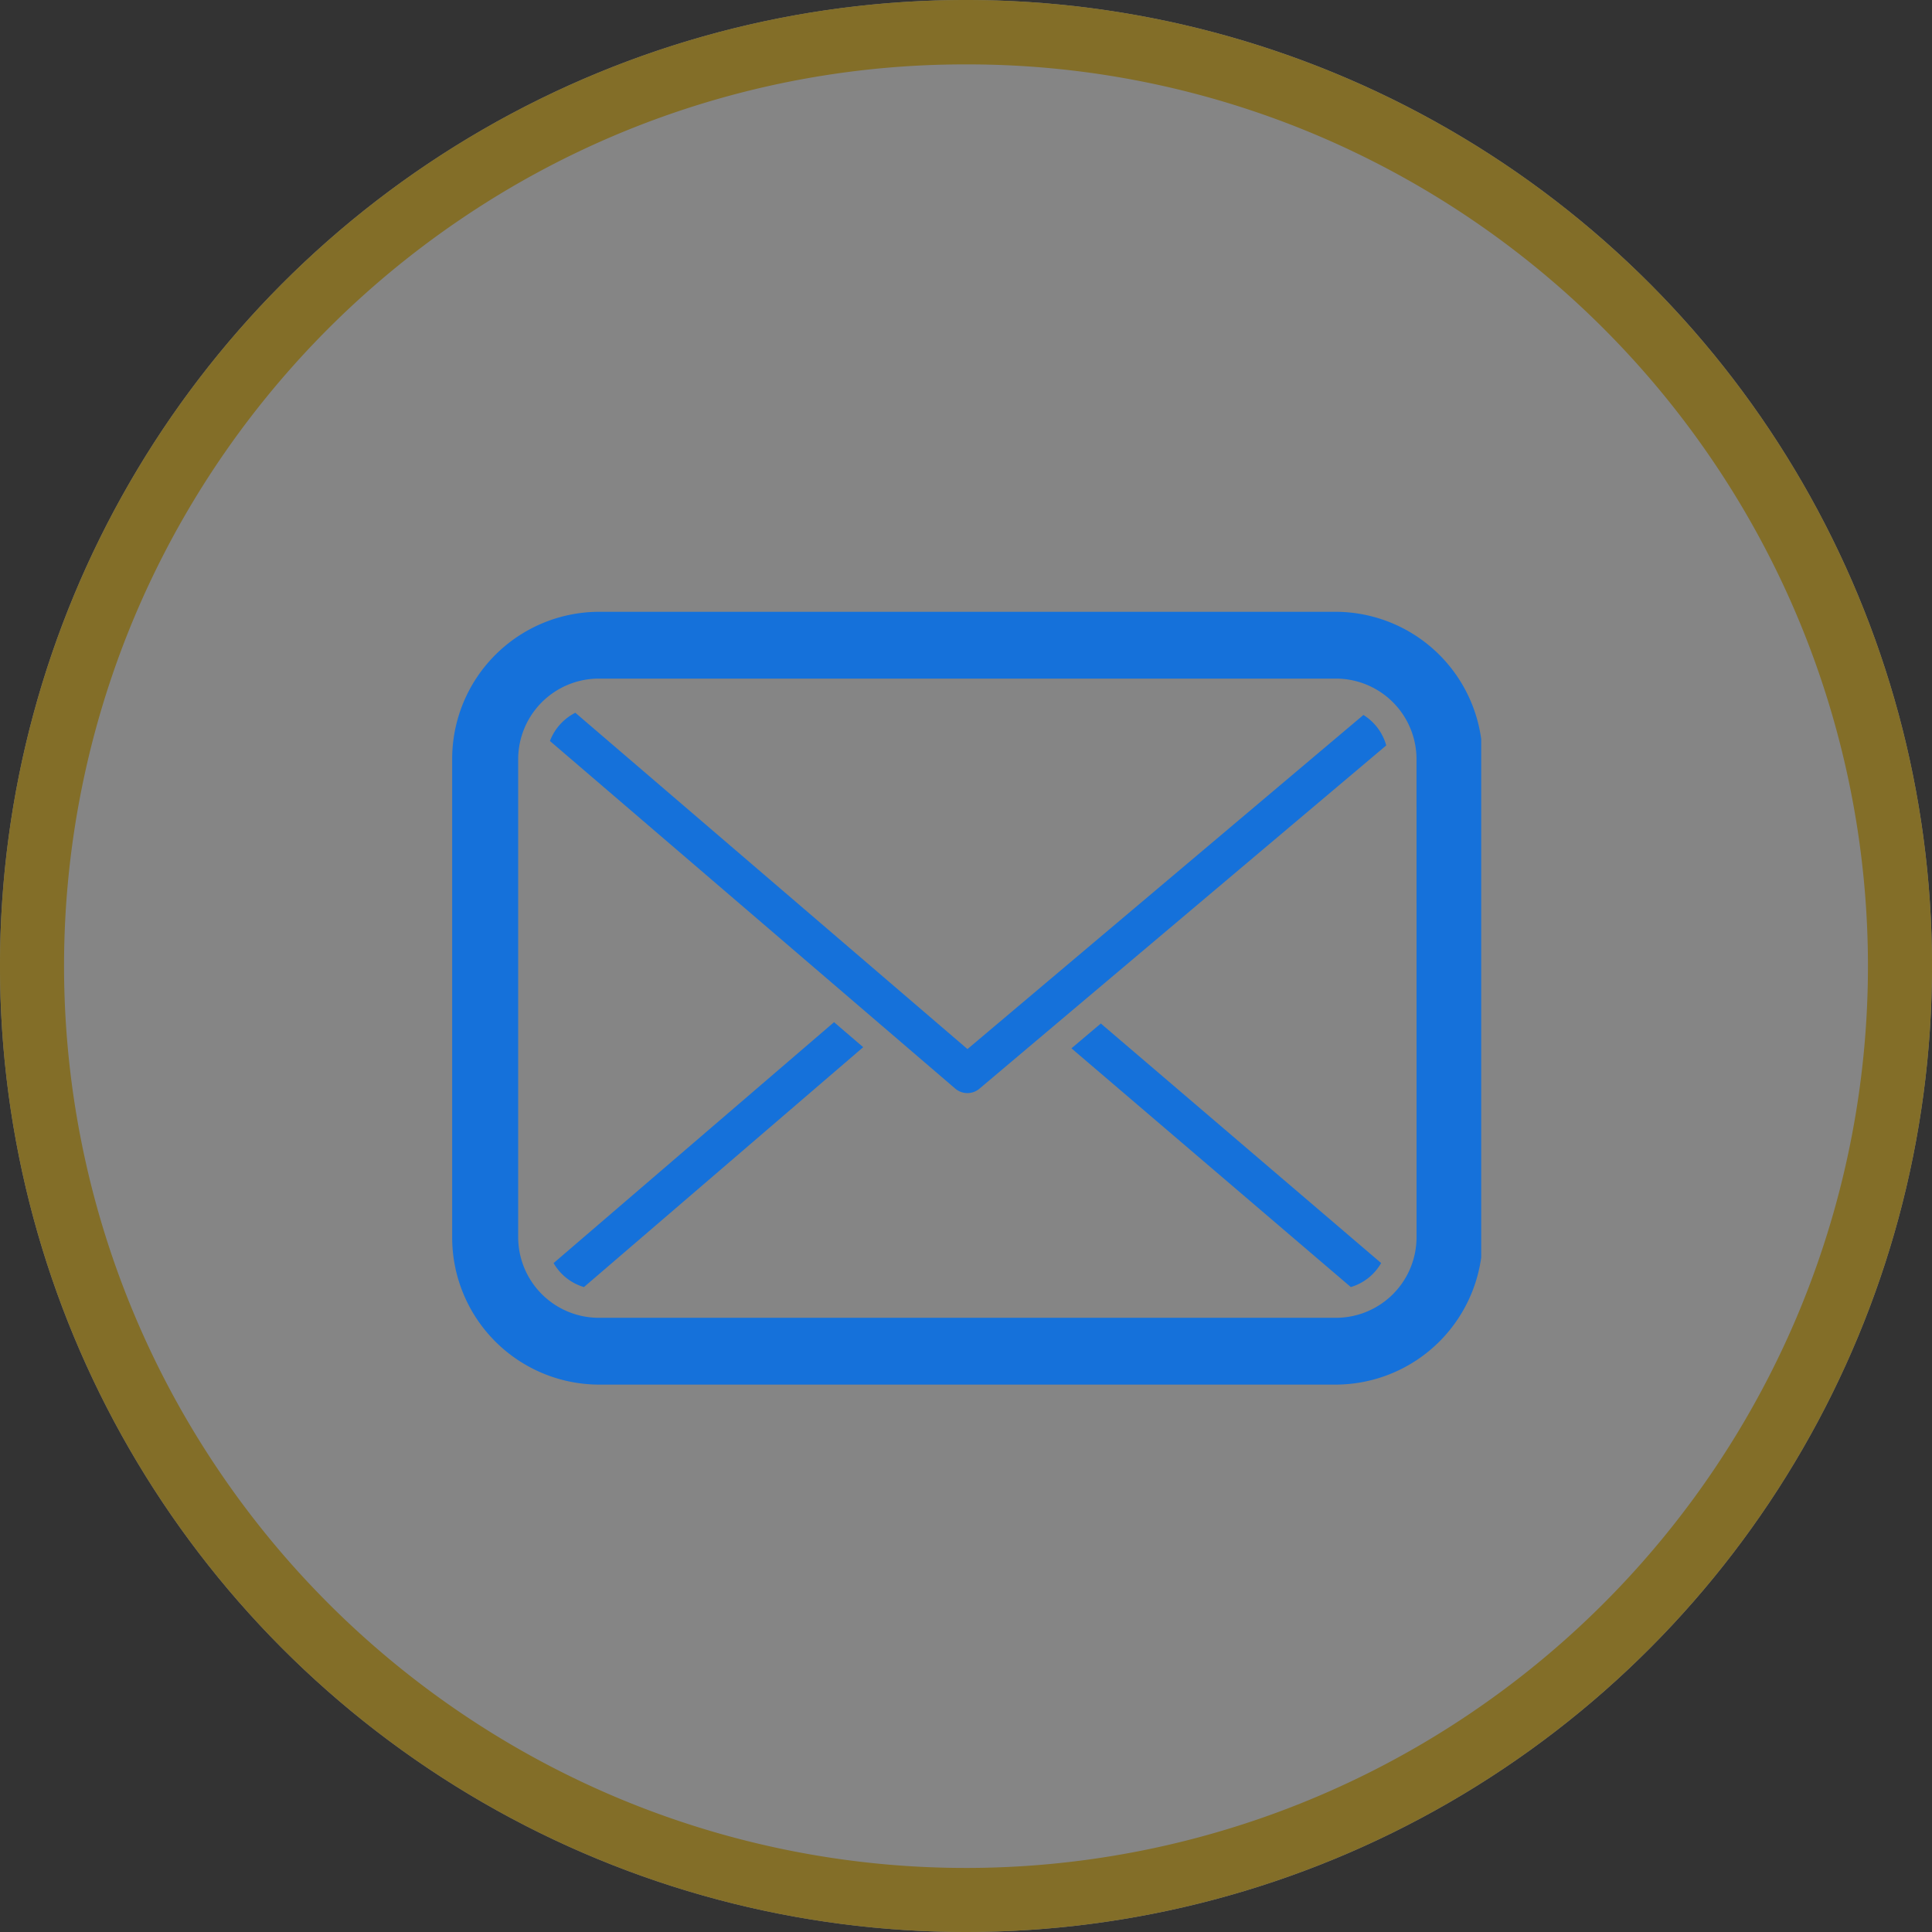
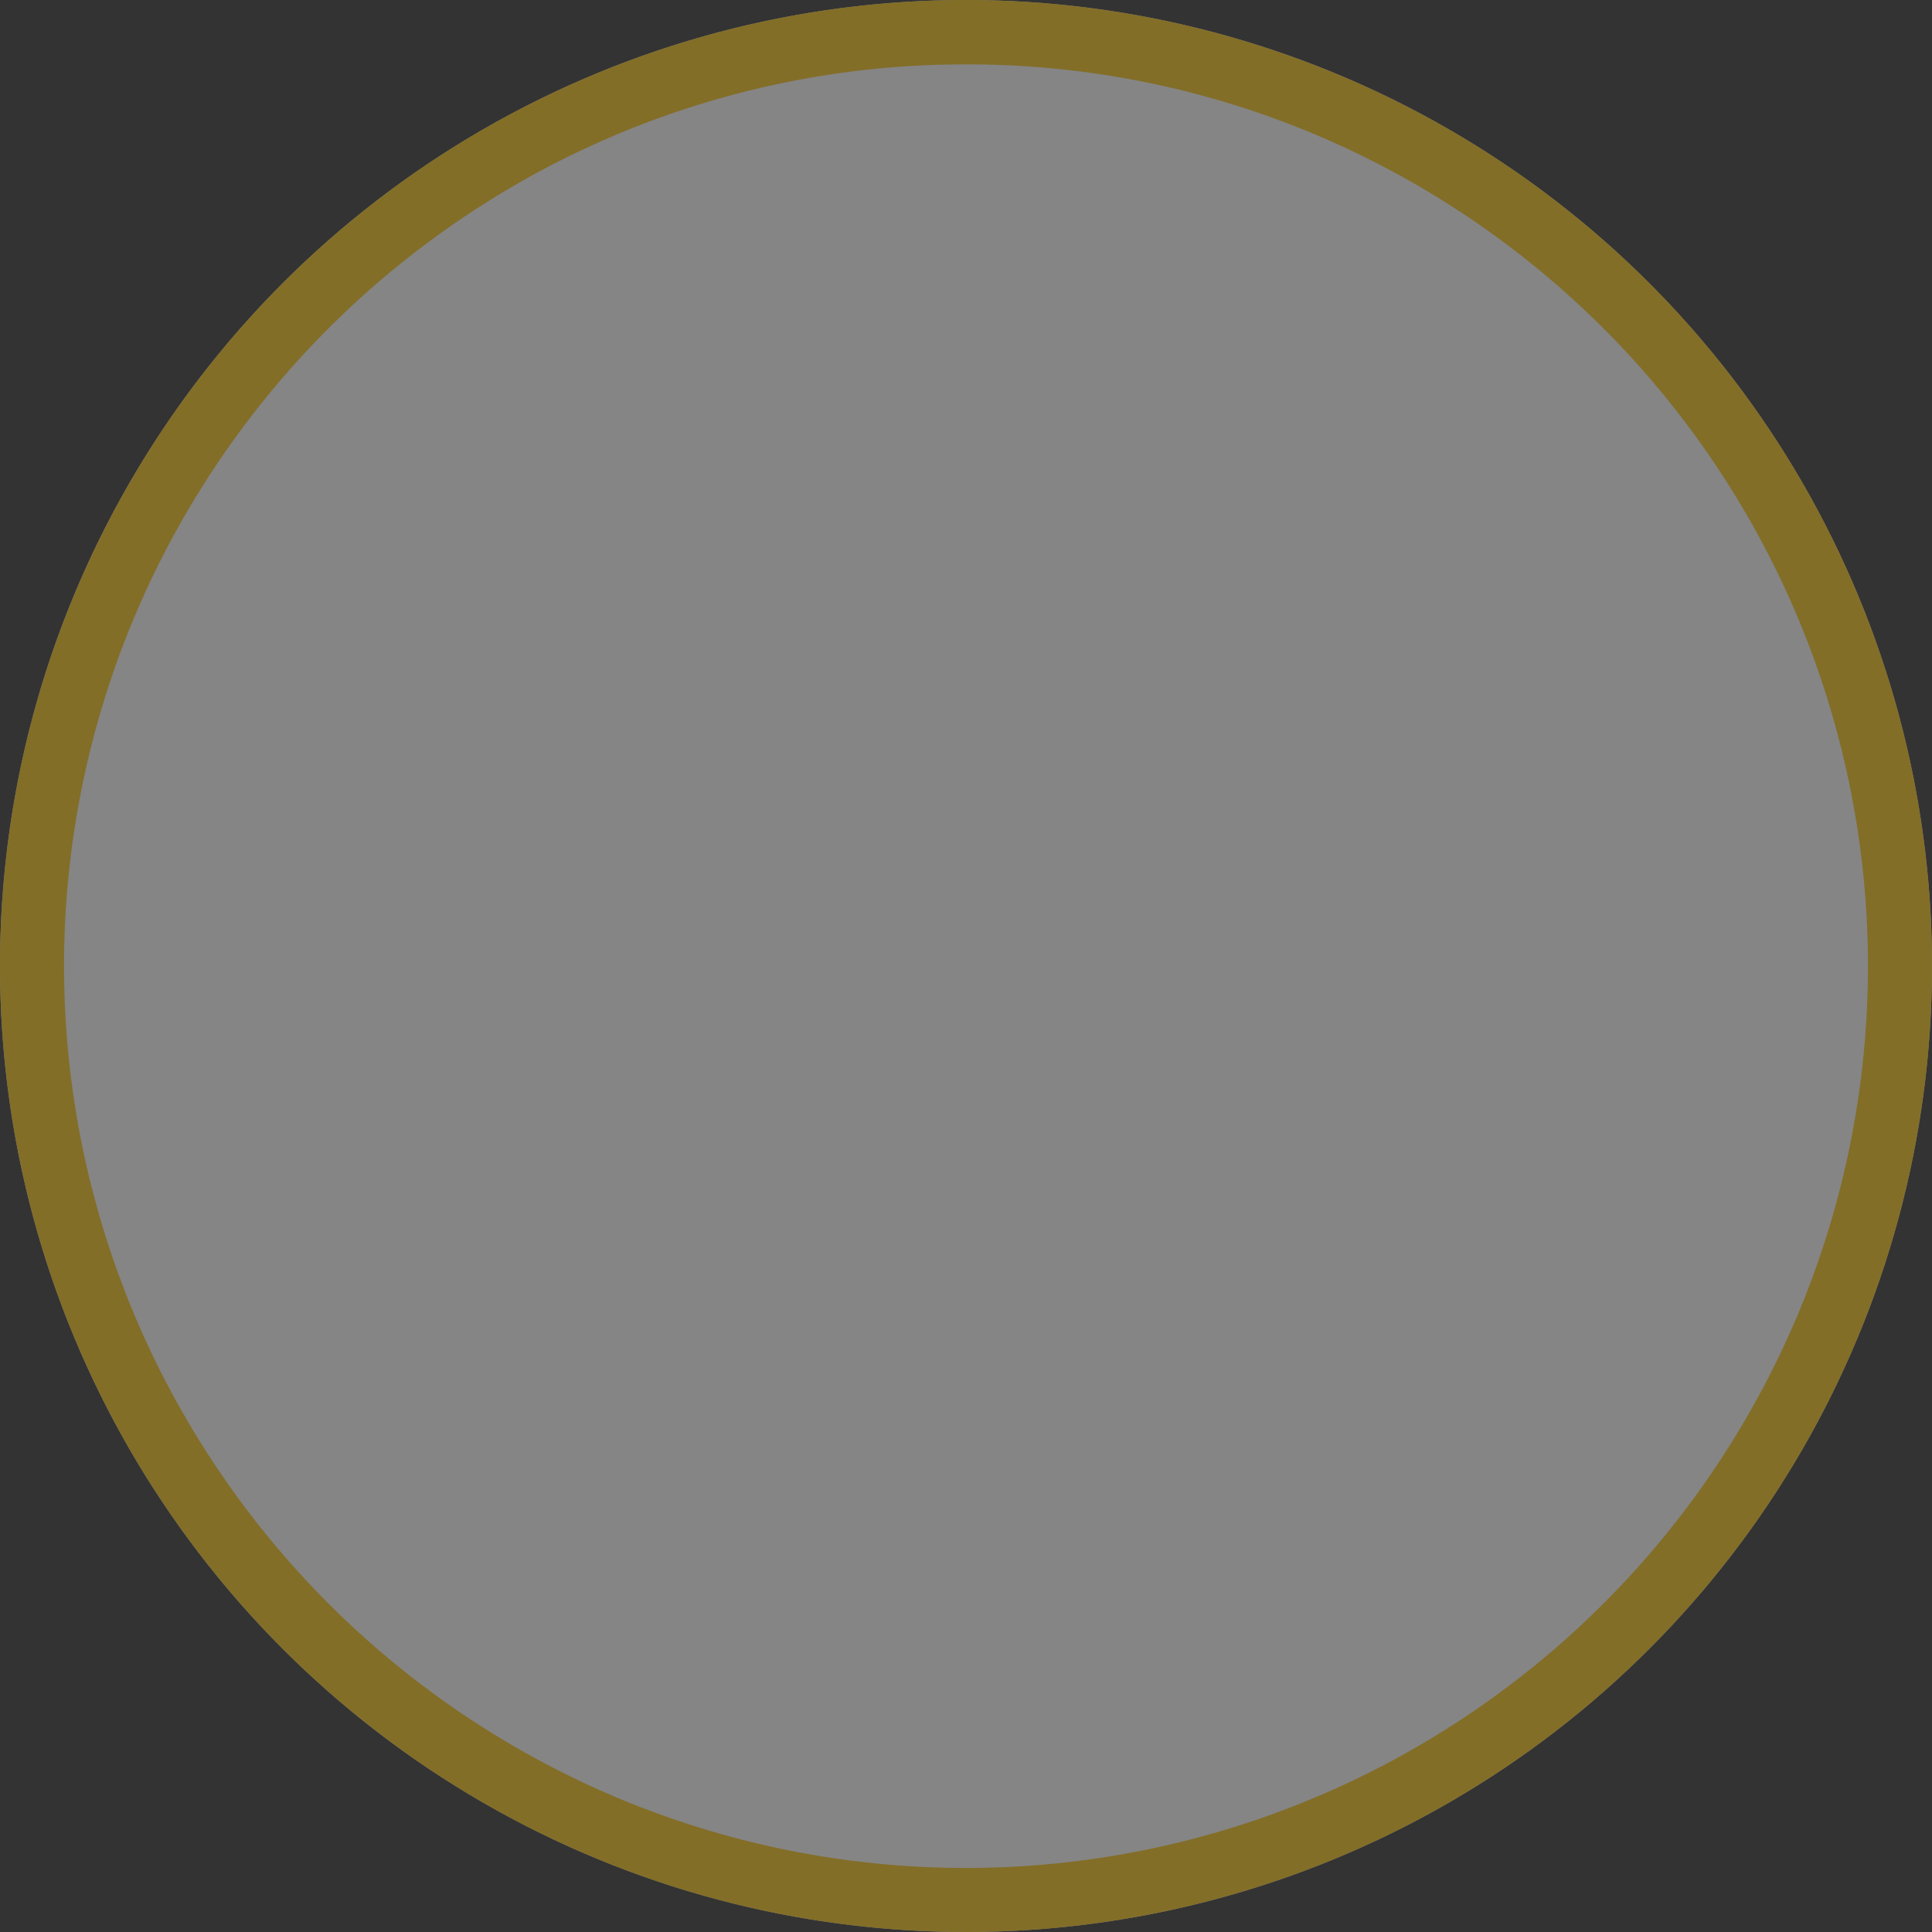
<svg xmlns="http://www.w3.org/2000/svg" height="120" viewBox="0 0 120 120" width="120">
  <rect x="0" y="0" width="120" height="120" fill="#333333" stroke="none" />
  <clipPath id="a">
-     <path d="m-.085 0h64v48h-64z" />
-   </clipPath>
+     </clipPath>
  <g opacity=".4" transform="translate(-700 -58)">
    <circle cx="760" cy="118" fill="#fff" r="60" />
    <path d="m60 4a55.72 55.72 0 0 0 -31.307 9.562 56.175 56.175 0 0 0 -20.293 24.638 55.921 55.921 0 0 0 5.162 53.1 56.175 56.175 0 0 0 24.638 20.3 55.921 55.921 0 0 0 53.1-5.162 56.175 56.175 0 0 0 20.3-24.638 55.921 55.921 0 0 0 -5.162-53.1 56.175 56.175 0 0 0 -24.638-20.3 55.646 55.646 0 0 0 -21.8-4.4m0-4a60 60 0 1 1 -60 60 60 60 0 0 1 60-60z" fill="#f9c516" transform="translate(700 58)" />
  </g>
  <g clip-path="url(#a)" transform="translate(28.085 38)">
-     <path d="m54.919 0h-45.838a9.143 9.143 0 0 0 -9.081 9.186v29.628a9.143 9.143 0 0 0 9.081 9.186h45.838a9.144 9.144 0 0 0 9.081-9.186v-29.628a9.144 9.144 0 0 0 -9.081-9.186m4.981 38.814q0 .261-.025.515a5.009 5.009 0 0 1 -4.954 4.522h-45.84a5.014 5.014 0 0 1 -4.981-5.037v-29.628a5.014 5.014 0 0 1 4.981-5.037h45.838a5.008 5.008 0 0 1 4.954 4.522q.025.254.025.515zm-53.6 1.639a3.233 3.233 0 0 0 1.885 1.49l17.345-14.9-1.811-1.554zm32.164-13.34 17.353 14.829a3.23 3.23 0 0 0 1.883-1.491l-17.41-14.879zm18.136-20.705-24.593 20.752-24.357-20.89a3.263 3.263 0 0 0 -1.577 1.754l25.17 21.588a1.161 1.161 0 0 0 1.508.007l25.266-21.319a3.256 3.256 0 0 0 -1.417-1.892" fill="#1571da" />
-   </g>
+     </g>
</svg>